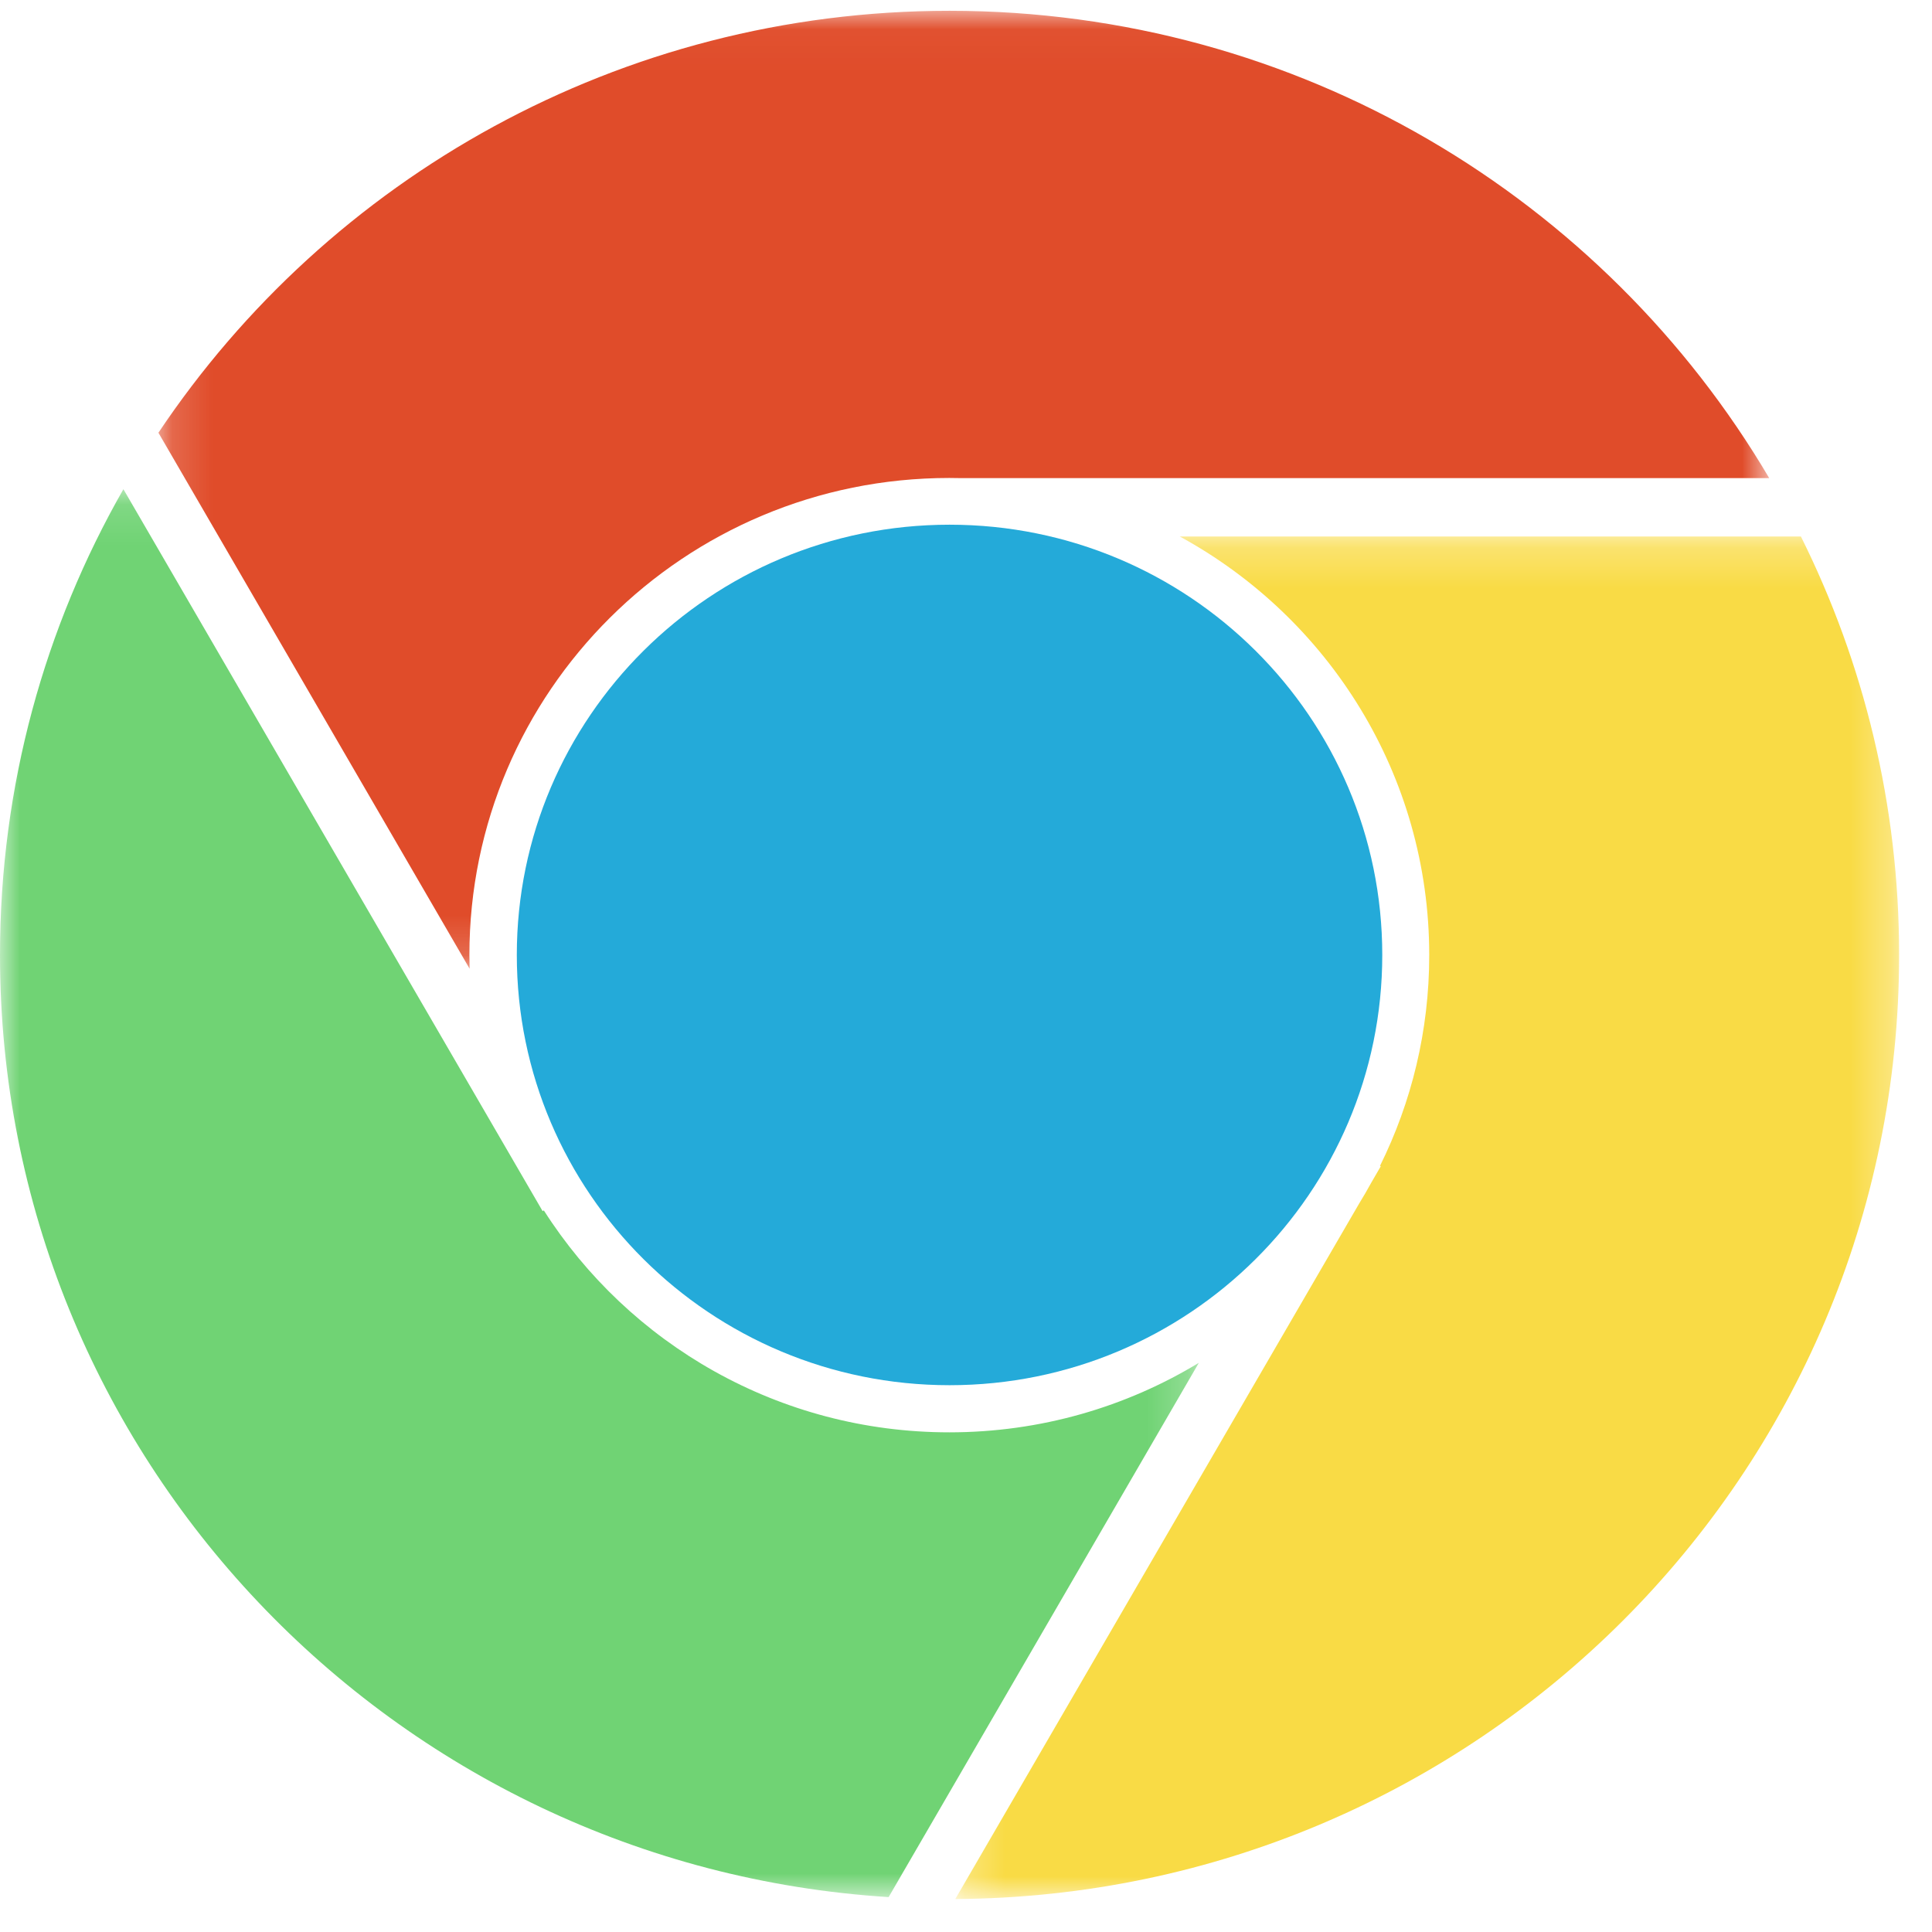
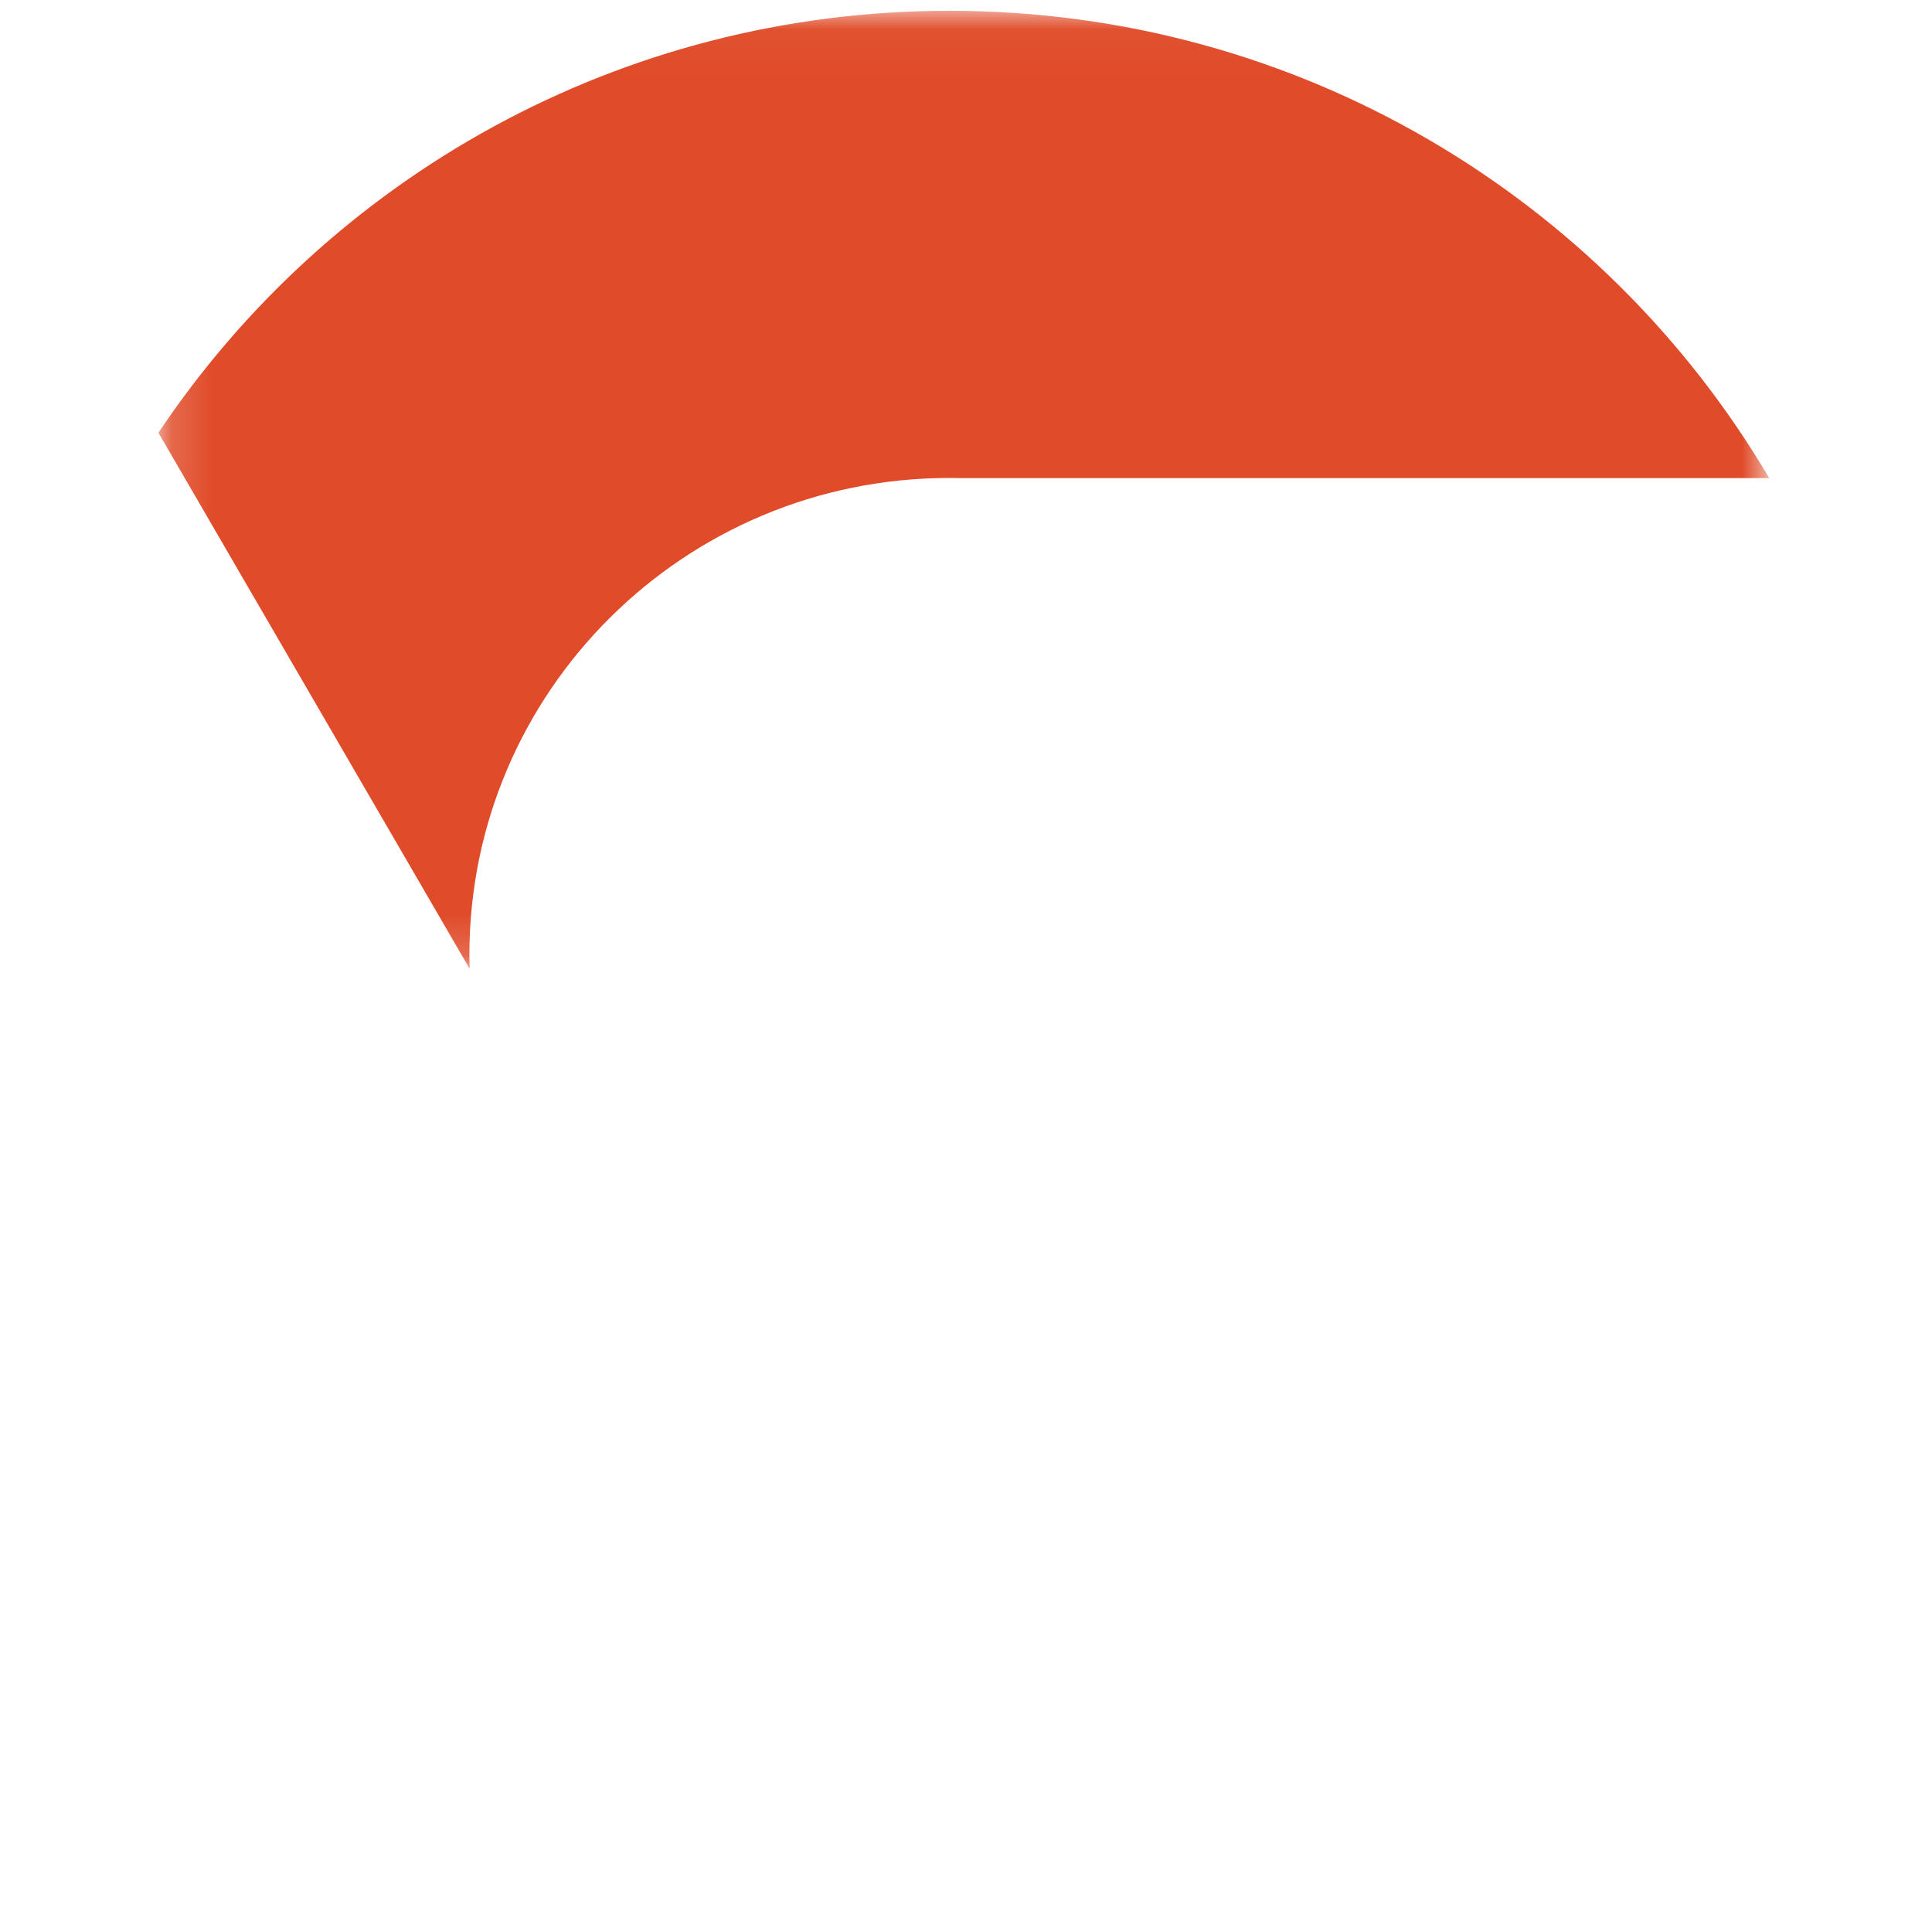
<svg xmlns="http://www.w3.org/2000/svg" xmlns:xlink="http://www.w3.org/1999/xlink" width="48px" height="48px" viewBox="0 0 48 48" version="1.1">
  <title>Page 1 Copy</title>
  <desc>Created with Sketch.</desc>
  <defs>
    <polygon id="path-1" points="40.179 0.032 0.159 0.032 0.159 23.831 40.179 23.831 40.179 0.032" />
    <polygon id="path-3" points="7.31265166e-21 0.115 7.31265166e-21 35.094 29.785 35.094 29.785 0.115 0 0.115" />
-     <polygon id="path-5" points="23.711 34.069 23.711 0.217 0.262 0.217 0.262 34.069" />
  </defs>
  <g id="Page-1" stroke="none" stroke-width="1" fill="none" fill-rule="evenodd">
    <g id="搜索默认状态-copy" transform="translate(-595, -1000)">
      <g id="Page-1-Copy" transform="translate(595, 1000)">
-         <path d="M12.84,23.726 C12.84,29.629 17.654,34.415 23.591,34.415 C29.529,34.415 34.342,29.629 34.342,23.726 C34.342,17.822 29.529,13.036 23.591,13.036 C17.654,13.036 12.84,17.822 12.84,23.726" id="Fill-1" fill="#24AAD9" />
        <g id="Group-5" transform="translate(3.777, 0.236)">
          <mask id="mask-2" fill="white">
            <use xlink:href="#path-1" />
          </mask>
          <g id="Clip-4" />
          <path d="M7.885,23.494 C7.885,16.947 13.223,11.639 19.808,11.639 C19.916,11.639 20.024,11.64 20.131,11.643 L40.179,11.643 C36.083,4.697 28.497,0.032 19.814,0.032 C11.61,0.032 4.385,4.197 0.159,10.515 L7.89,23.831 C7.887,23.719 7.885,23.607 7.885,23.494" id="Fill-3" fill="#E04C2A" mask="url(#mask-2)" />
        </g>
        <g id="Group-8" transform="translate(0, 12.039)">
          <mask id="mask-4" fill="white">
            <use xlink:href="#path-3" />
          </mask>
          <g id="Clip-7" />
-           <path d="M23.585,23.547 C19.347,23.547 15.625,21.347 13.511,18.033 L13.481,18.051 L3.066,0.115 C1.115,3.53 -8.09367679e-05,7.478 -8.09367679e-05,11.686 C-8.09367679e-05,24.135 9.754,34.318 22.078,35.094 L29.785,21.82 C27.979,22.915 25.856,23.547 23.585,23.547" id="Fill-6" fill="#70D374" mask="url(#mask-4)" />
        </g>
        <g id="Group-11" transform="translate(23.472, 13.112)">
          <mask id="mask-6" fill="white">
            <use xlink:href="#path-5" />
          </mask>
          <g id="Clip-10" />
-           <path d="M21.271,0.217 L5.84,0.217 C9.533,2.232 12.037,6.134 12.037,10.618 C12.037,12.497 11.597,14.274 10.814,15.853 L10.833,15.864 L10.601,16.264 C10.502,16.444 10.399,16.622 10.292,16.796 L0.262,34.069 C13.226,33.992 23.711,23.521 23.711,10.613 C23.711,6.88 22.832,3.351 21.271,0.217" id="Fill-9" fill="#F9DB45" mask="url(#mask-6)" />
        </g>
      </g>
    </g>
  </g>
</svg>